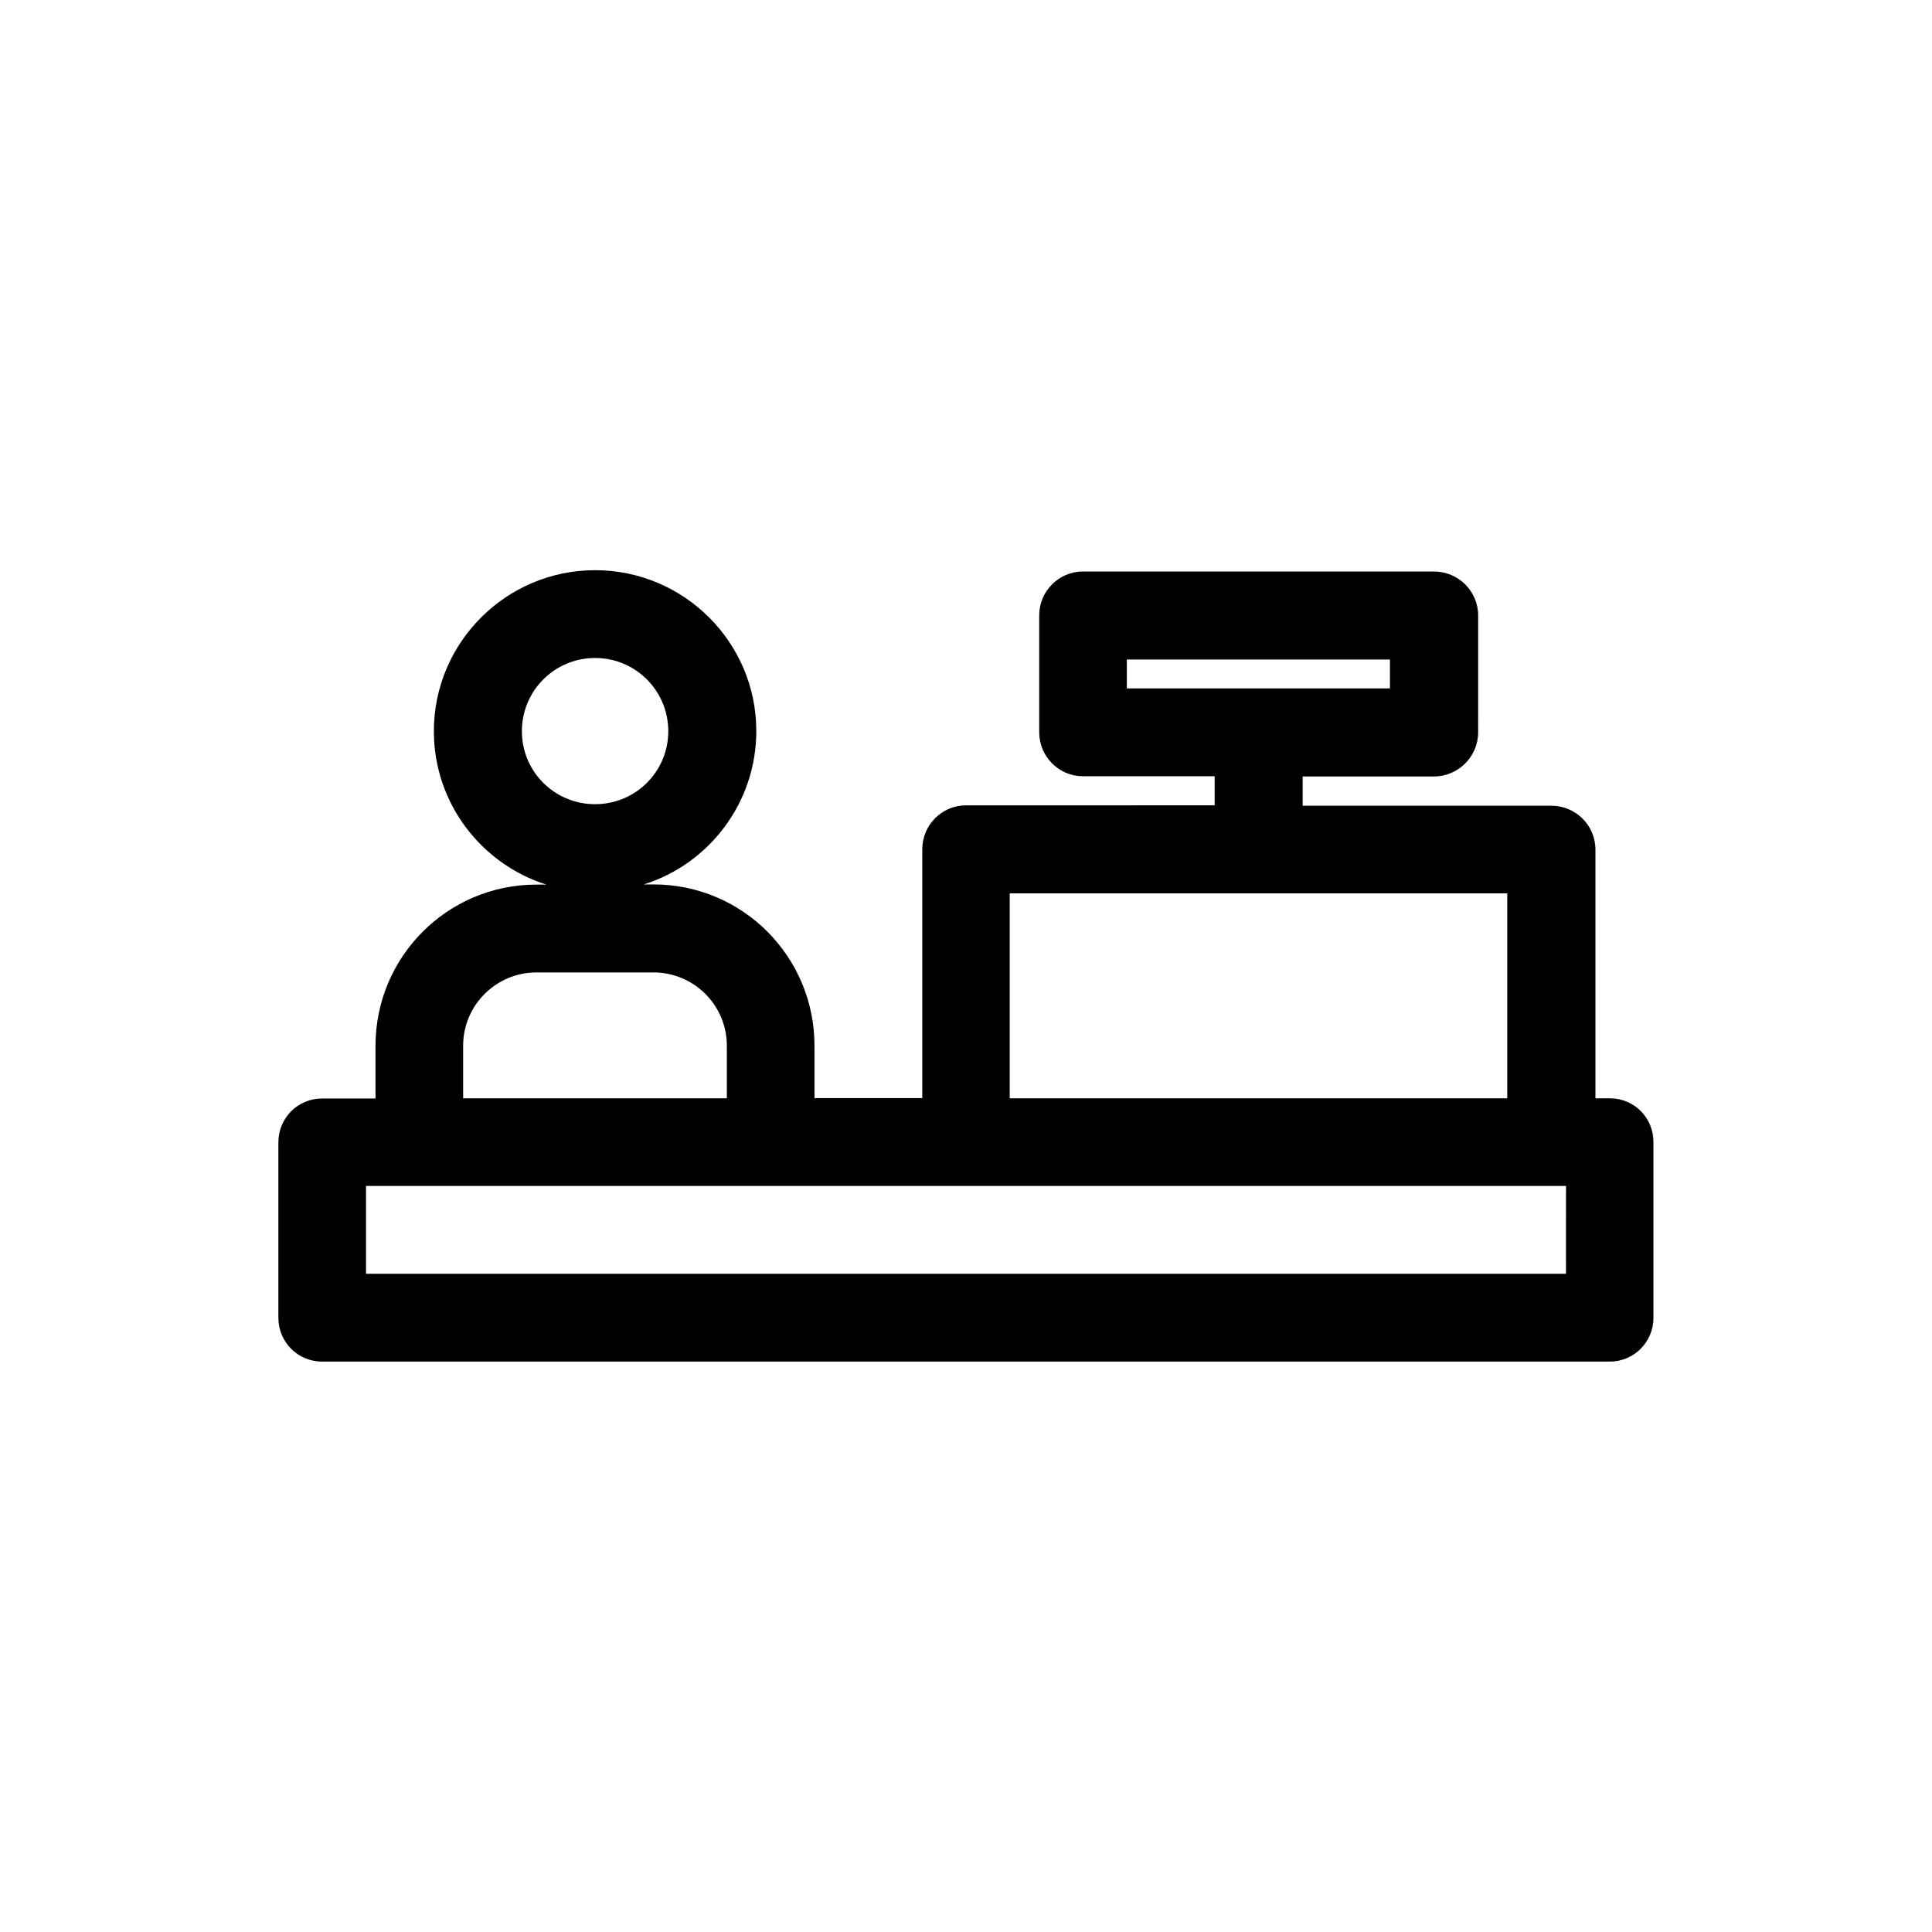
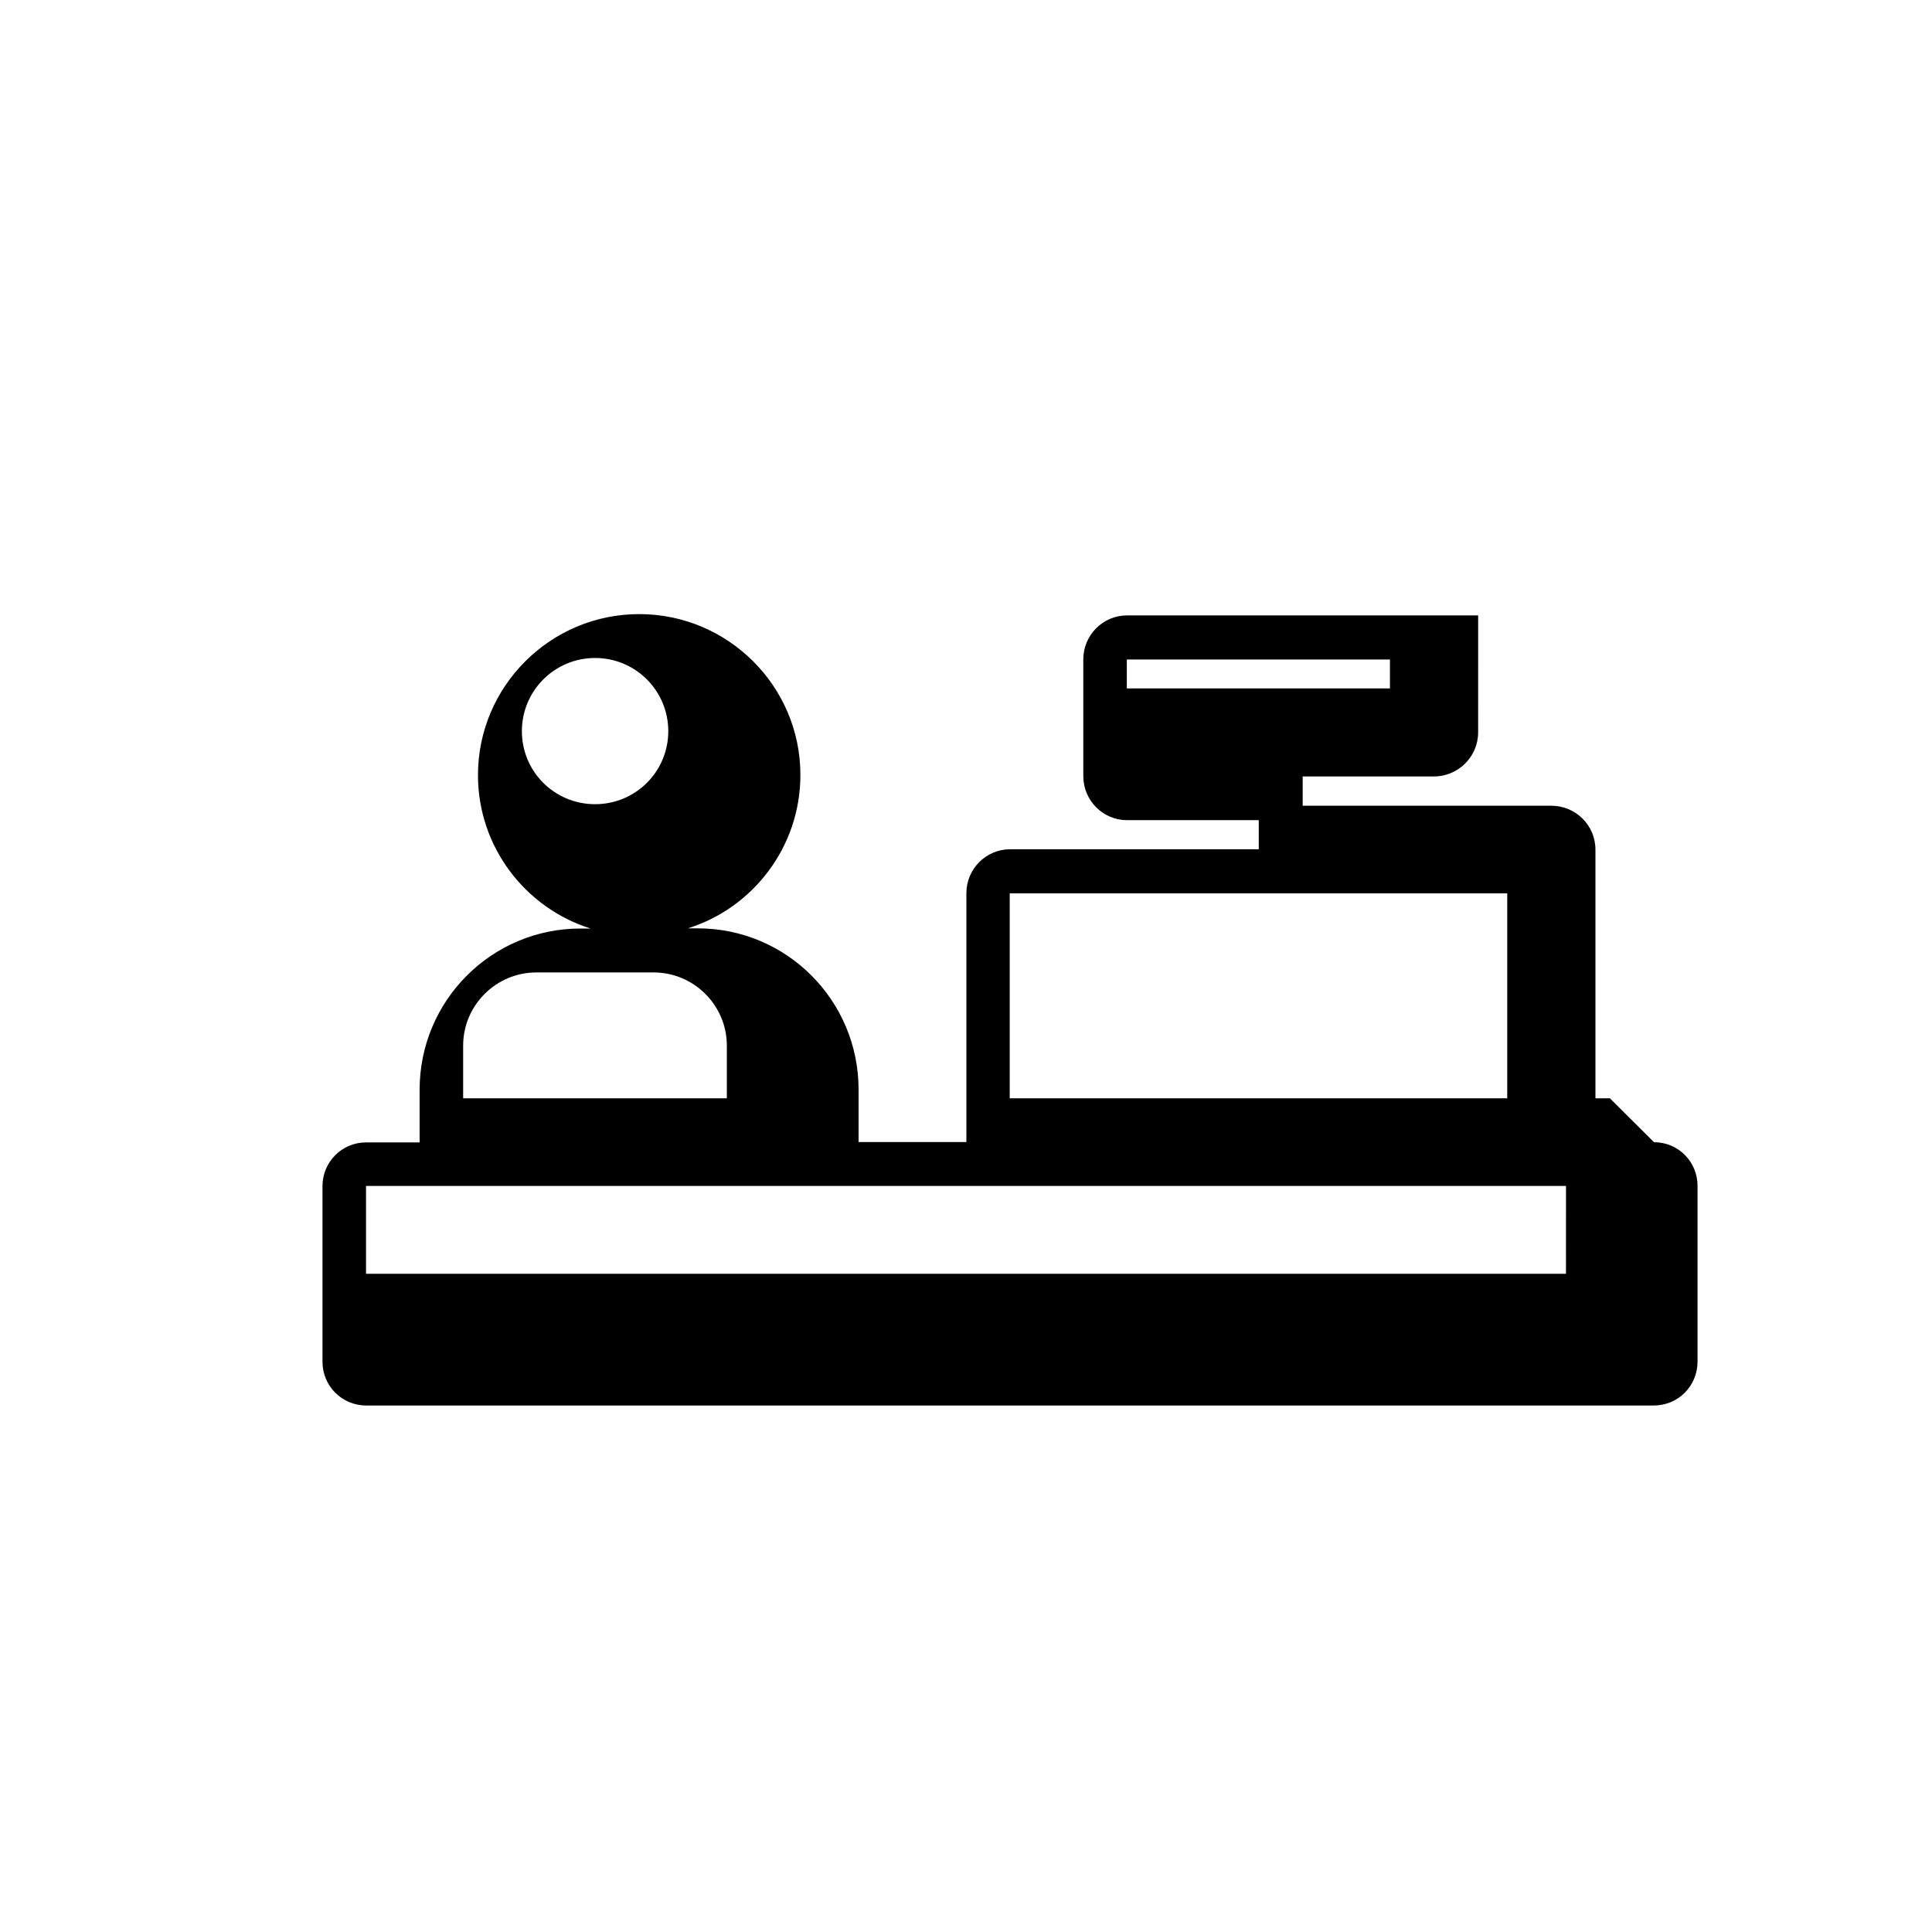
<svg xmlns="http://www.w3.org/2000/svg" fill="#000000" width="800px" height="800px" version="1.1" viewBox="144 144 512 512">
-   <path d="m570.64 435.06h-3.832v-65.898c0-6.449-5.238-11.637-11.688-11.637h-65.898v-7.758h34.812c6.398 0 11.688-5.238 11.688-11.688l0.004-30.984c0-6.449-5.289-11.637-11.688-11.637l-93.055-0.004c-6.398 0-11.586 5.238-11.586 11.637v30.934c0 6.5 5.238 11.688 11.586 11.688h34.914v7.707l-65.898 0.004c-6.398 0-11.586 5.238-11.586 11.637v65.949h-28.57v-13.902c0-23.629-19.094-42.723-42.621-42.723h-2.621c17.23-5.391 29.824-21.562 29.824-40.656 0-23.527-19.195-42.621-42.723-42.621-23.527-0.004-42.723 19.141-42.723 42.668 0 19.094 12.594 35.215 29.824 40.656h-2.668c-23.527 0-42.621 19.094-42.621 42.723v13.957h-14.156c-6.5 0-11.586 5.238-11.586 11.586v46.551c0 6.398 5.141 11.586 11.586 11.586h341.23c6.5 0 11.586-5.238 11.586-11.586v-46.547c0.051-6.398-5.039-11.641-11.535-11.641zm-128.02-116.28h69.727v7.656h-69.727zm-31.035 61.969h131.85v54.312l-131.85-0.004zm-129.28-42.977c0-10.73 8.664-19.398 19.398-19.398 10.73 0 19.398 8.664 19.398 19.398-0.004 10.73-8.668 19.348-19.398 19.348-10.734 0-19.398-8.617-19.398-19.348zm-15.566 83.332c0-10.73 8.766-19.398 19.398-19.398h31.086c10.629 0 19.398 8.664 19.398 19.398v13.957l-69.883-0.004zm292.26 60.457h-318v-23.277h318.01z" />
+   <path d="m570.64 435.06h-3.832v-65.898c0-6.449-5.238-11.637-11.688-11.637h-65.898v-7.758h34.812c6.398 0 11.688-5.238 11.688-11.688l0.004-30.984l-93.055-0.004c-6.398 0-11.586 5.238-11.586 11.637v30.934c0 6.5 5.238 11.688 11.586 11.688h34.914v7.707l-65.898 0.004c-6.398 0-11.586 5.238-11.586 11.637v65.949h-28.57v-13.902c0-23.629-19.094-42.723-42.621-42.723h-2.621c17.23-5.391 29.824-21.562 29.824-40.656 0-23.527-19.195-42.621-42.723-42.621-23.527-0.004-42.723 19.141-42.723 42.668 0 19.094 12.594 35.215 29.824 40.656h-2.668c-23.527 0-42.621 19.094-42.621 42.723v13.957h-14.156c-6.5 0-11.586 5.238-11.586 11.586v46.551c0 6.398 5.141 11.586 11.586 11.586h341.23c6.5 0 11.586-5.238 11.586-11.586v-46.547c0.051-6.398-5.039-11.641-11.535-11.641zm-128.02-116.28h69.727v7.656h-69.727zm-31.035 61.969h131.85v54.312l-131.85-0.004zm-129.28-42.977c0-10.73 8.664-19.398 19.398-19.398 10.73 0 19.398 8.664 19.398 19.398-0.004 10.73-8.668 19.348-19.398 19.348-10.734 0-19.398-8.617-19.398-19.348zm-15.566 83.332c0-10.73 8.766-19.398 19.398-19.398h31.086c10.629 0 19.398 8.664 19.398 19.398v13.957l-69.883-0.004zm292.26 60.457h-318v-23.277h318.01z" />
</svg>